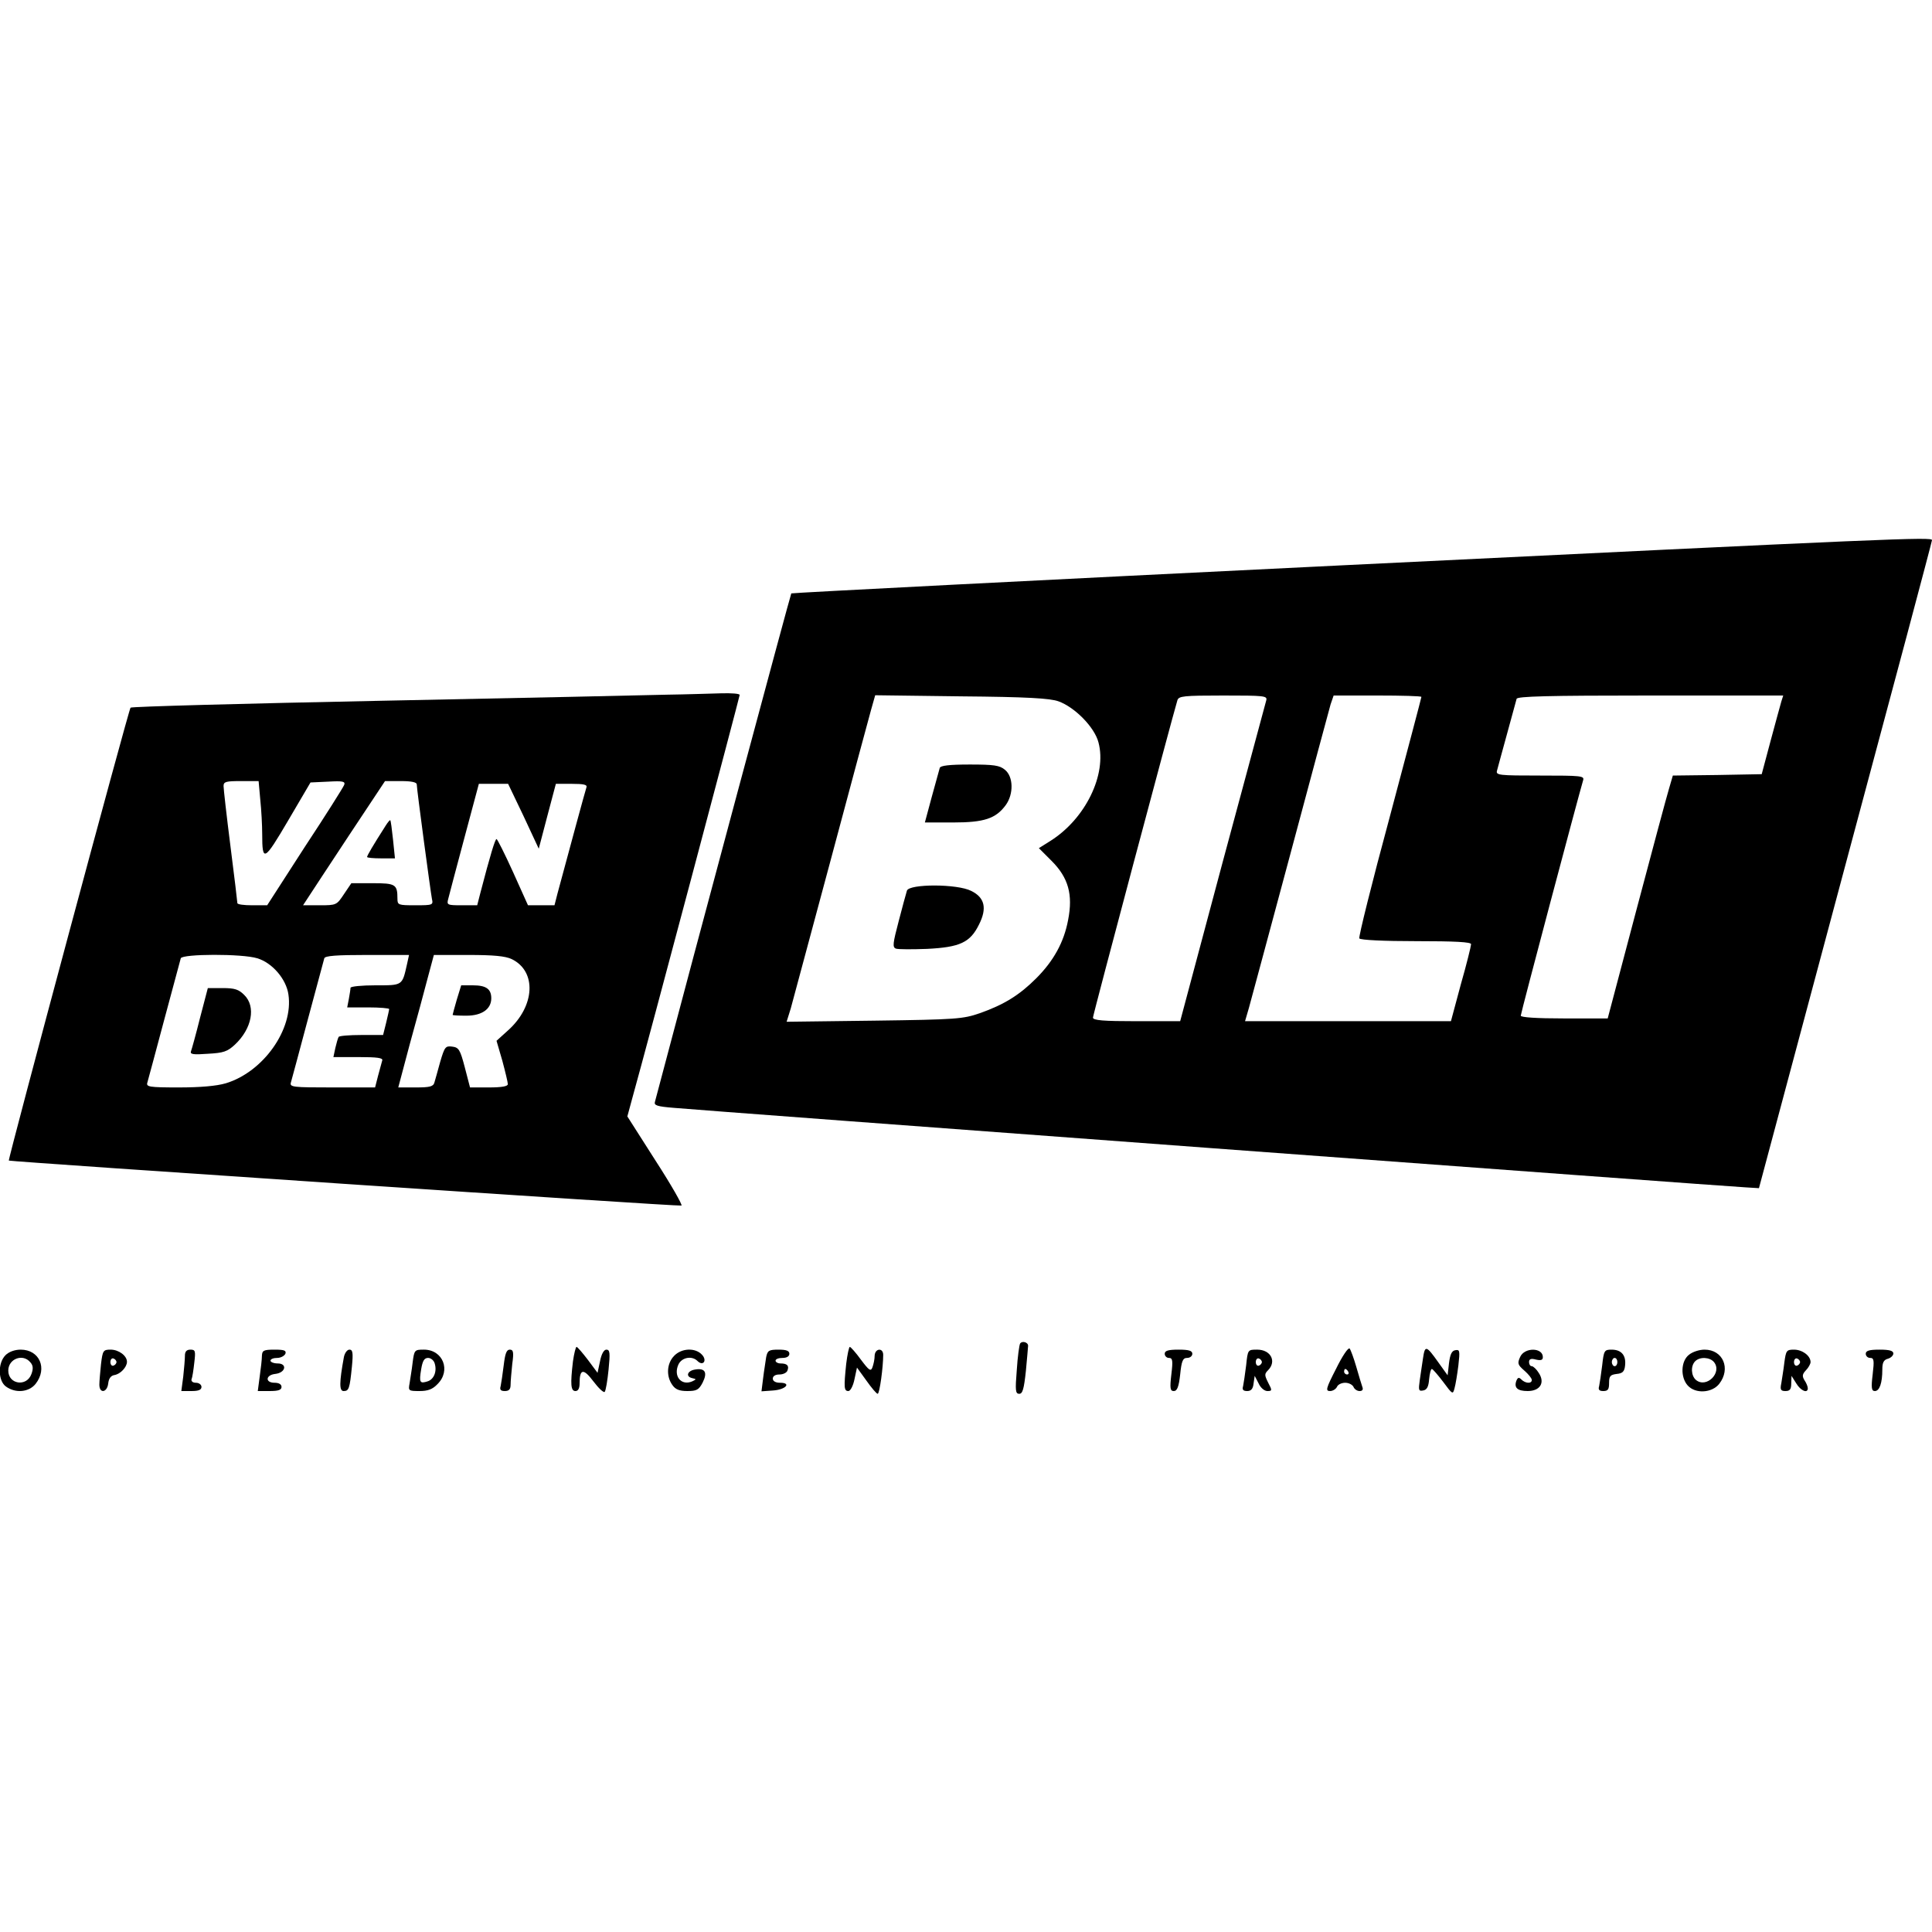
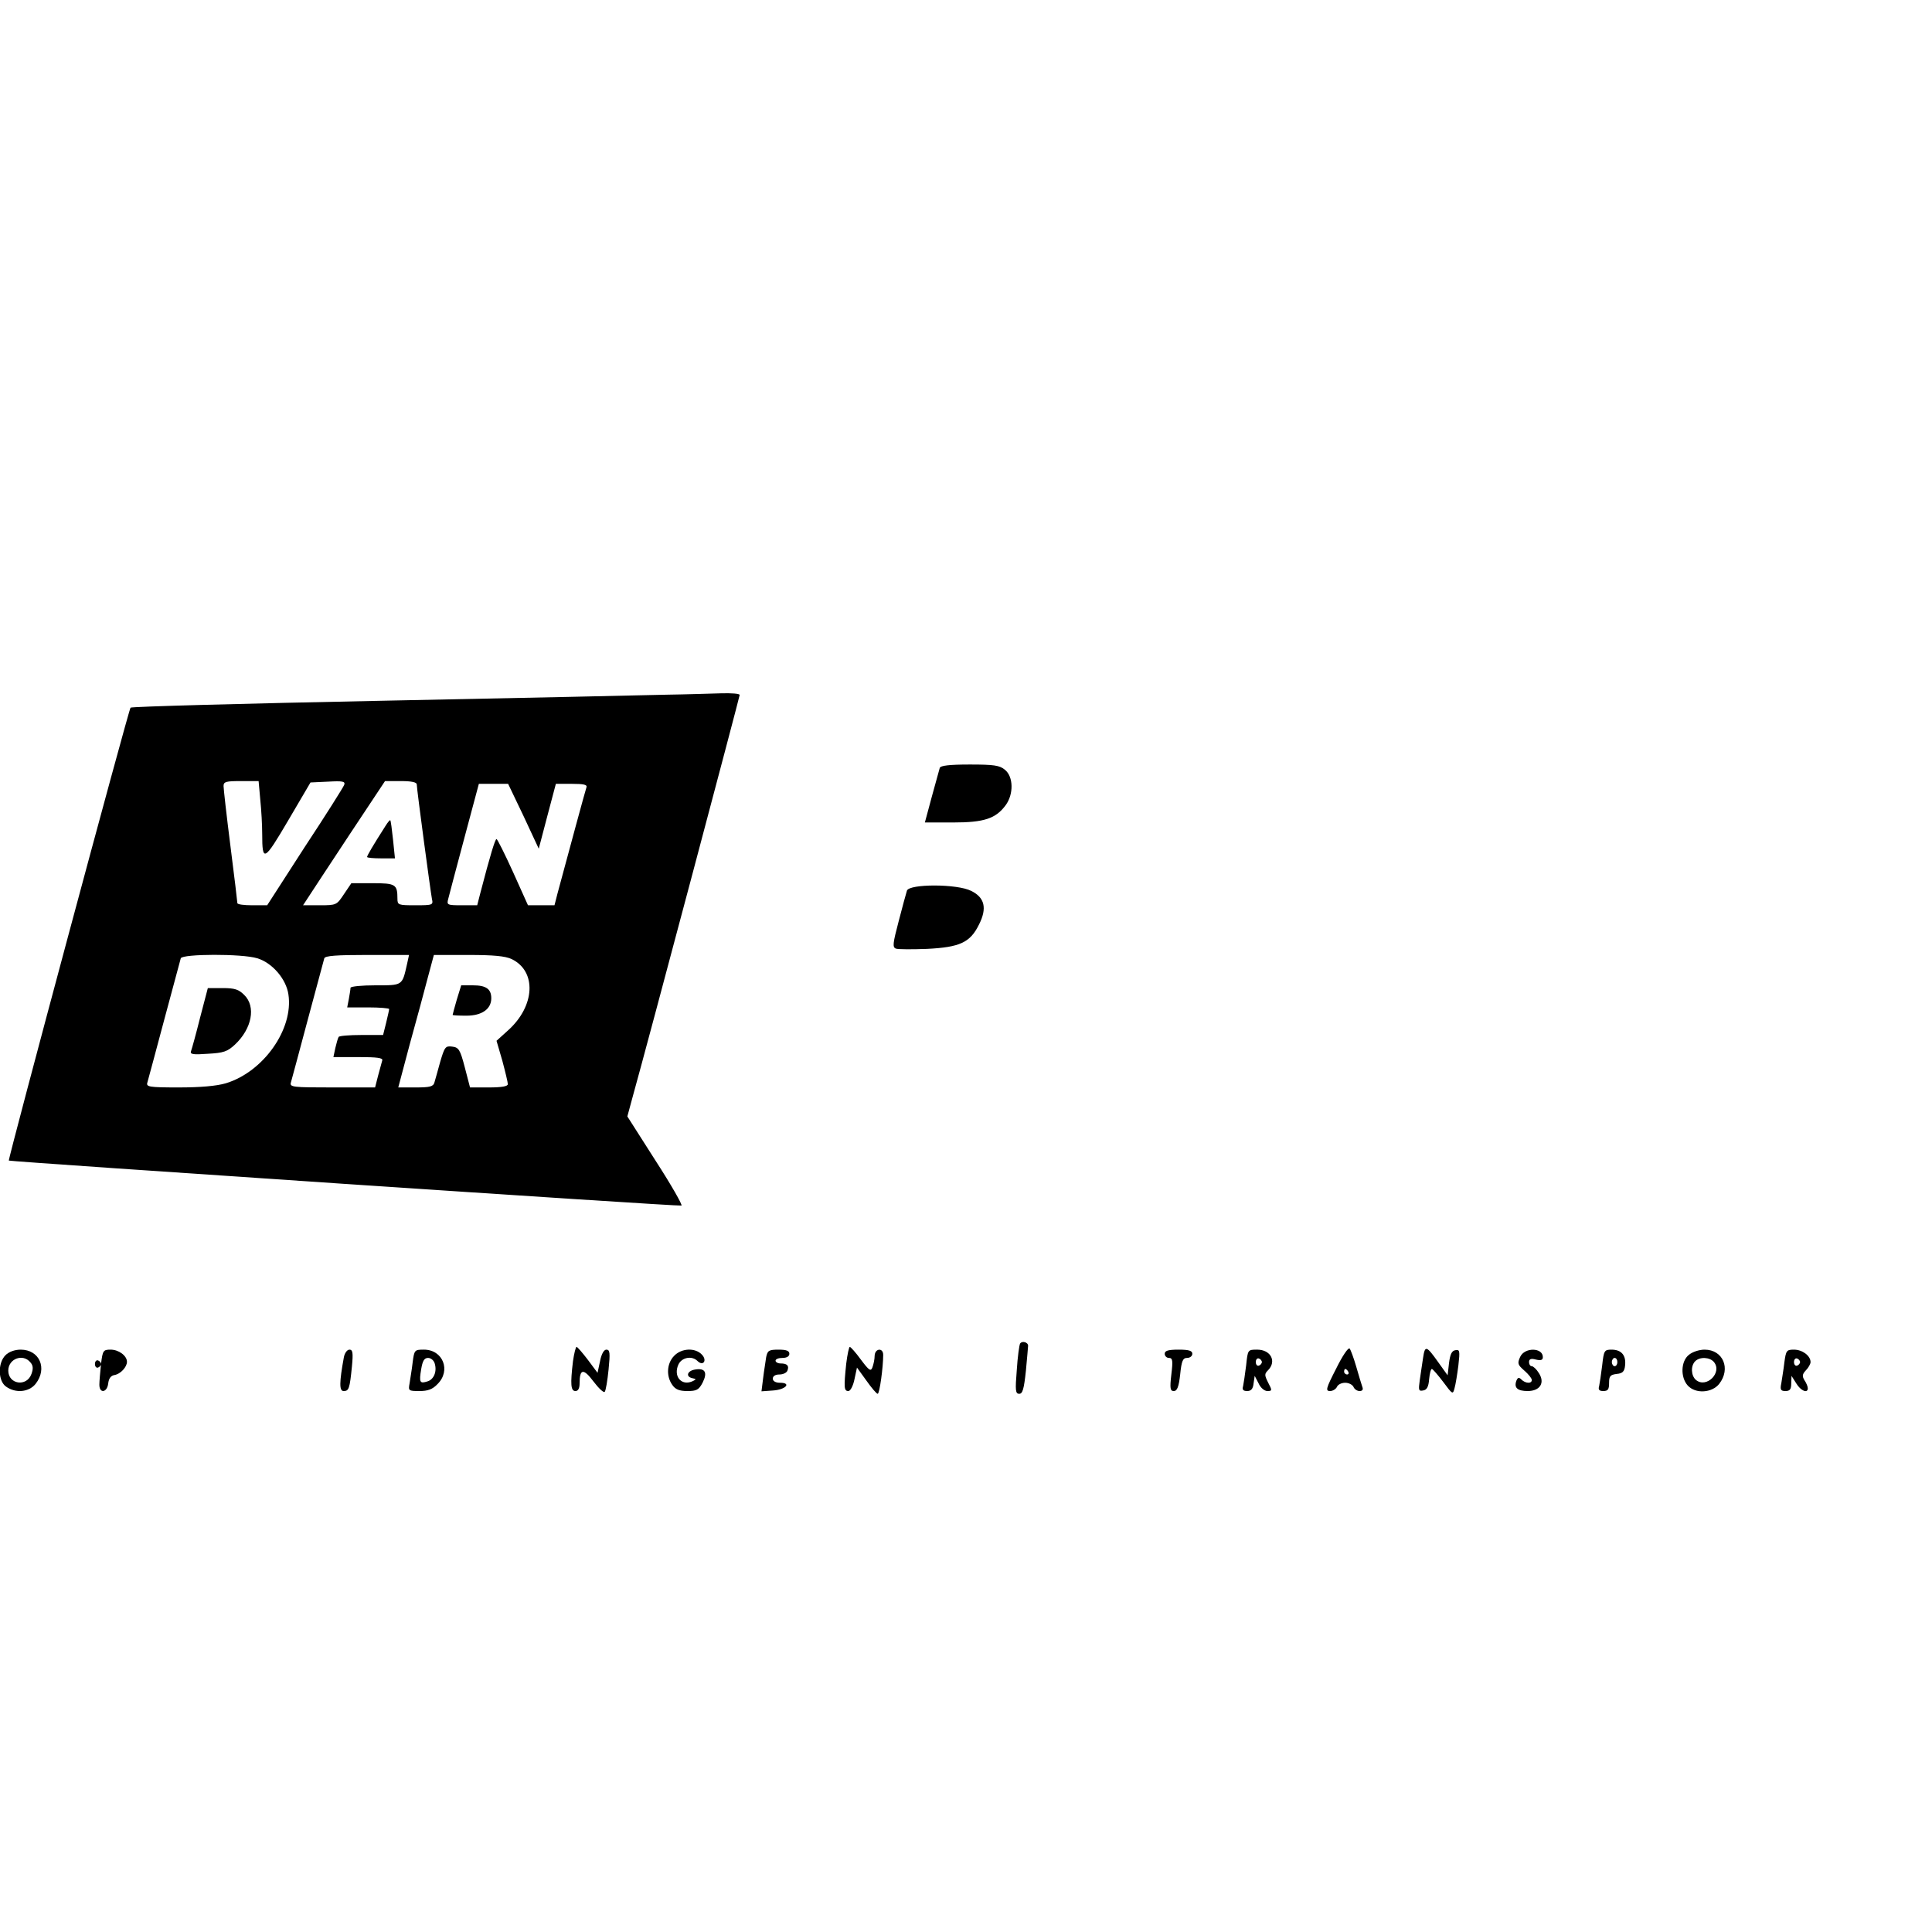
<svg xmlns="http://www.w3.org/2000/svg" version="1.0" width="700pt" height="700pt" viewBox="0 0 700 700" preserveAspectRatio="xMidYMid meet">
  <g transform="translate(0,700) scale(0.1,-0.1)" fill="#000000" stroke="none">
-     <path d="M4848 4951 c-1087 -53 -1979 -99 -1981 -101 -3 -4 -345 -1277 -494 -1842 -4 -13 7 -17 69 -22 93 -9 3816 -285 3882 -288 l49 -3 313 1170 c173 644 314 1173 314 1178 0 12 -123 7 -2152 -92z m-1013 -492 c59 -21 131 -94 145 -149 31 -116 -47 -276 -173 -356 l-43 -27 46 -46 c61 -61 78 -122 60 -214 -15 -81 -53 -149 -116 -212 -60 -60 -116 -95 -204 -126 -61 -21 -84 -23 -382 -27 l-318 -4 15 48 c7 27 73 270 145 539 72 270 138 514 146 543 l15 53 312 -4 c237 -2 322 -7 352 -18z m753 4 c-3 -10 -74 -276 -159 -590 l-153 -573 -158 0 c-120 0 -158 3 -158 13 0 10 288 1091 306 1150 5 15 22 17 166 17 148 0 160 -1 156 -17z m562 12 c0 -3 -52 -199 -115 -436 -64 -236 -113 -434 -110 -439 4 -6 89 -10 206 -10 140 0 199 -3 199 -11 0 -6 -16 -72 -37 -145 l-36 -134 -373 0 -373 0 14 48 c7 26 75 277 150 557 75 281 141 525 146 543 l11 32 159 0 c87 0 159 -2 159 -5z m1304 -17 c-4 -13 -21 -77 -39 -143 l-32 -120 -161 -3 -161 -2 -14 -48 c-8 -26 -61 -224 -118 -439 l-104 -393 -157 0 c-103 0 -158 4 -158 10 0 9 209 796 226 853 5 16 -7 17 -156 17 -149 0 -161 1 -156 18 2 9 19 69 36 132 17 63 33 121 35 128 3 9 110 12 485 12 l481 0 -7 -22z" />
    <path d="M3405 4218 c-2 -7 -15 -55 -29 -105 l-25 -93 102 0 c113 0 155 14 191 63 29 40 28 103 -3 128 -19 16 -40 19 -127 19 -75 0 -106 -4 -109 -12z" />
    <path d="M3286 3773 c-3 -10 -17 -60 -30 -111 -21 -80 -23 -94 -10 -99 8 -3 59 -3 113 -1 119 6 156 23 188 88 30 59 21 98 -28 122 -50 26 -225 26 -233 1z" />
    <path d="M2415 4483 c-71 -2 -536 -12 -1033 -22 -497 -10 -906 -21 -909 -25 -7 -7 -445 -1638 -441 -1641 6 -4 2428 -167 2437 -163 5 1 -37 75 -94 163 l-102 160 19 70 c54 193 388 1451 388 1457 0 5 -30 7 -67 6 -38 -1 -126 -4 -198 -5z m-1472 -380 c4 -38 7 -94 7 -125 0 -103 7 -99 94 49 l81 138 64 3 c53 3 63 1 58 -12 -3 -8 -67 -110 -143 -225 l-136 -211 -54 0 c-30 0 -54 3 -54 8 0 4 -11 97 -25 206 -14 110 -25 208 -25 218 0 16 9 18 64 18 l63 0 6 -67z m567 55 c0 -17 50 -389 55 -415 5 -22 3 -23 -60 -23 -62 0 -65 1 -65 24 0 52 -7 56 -90 56 l-77 0 -27 -40 c-26 -39 -27 -40 -87 -40 l-61 0 19 29 c10 16 77 117 148 225 l130 196 58 0 c37 0 57 -4 57 -12z m387 -115 l55 -118 31 118 31 117 58 0 c42 0 56 -3 53 -12 -4 -11 -64 -233 -105 -385 l-11 -43 -48 0 -48 0 -54 120 c-30 66 -57 120 -60 120 -5 0 -22 -55 -59 -197 l-11 -43 -56 0 c-52 0 -55 1 -49 23 3 12 29 111 58 219 l53 198 53 0 53 0 56 -117z m-965 -515 c54 -16 105 -75 113 -131 19 -126 -91 -281 -227 -322 -34 -10 -93 -15 -170 -15 -109 0 -119 2 -114 18 3 9 30 112 61 227 31 116 58 216 60 223 6 16 222 17 277 0z m543 -20 c-18 -80 -15 -78 -115 -78 -49 0 -90 -4 -90 -9 0 -5 -3 -23 -6 -40 l-6 -31 76 0 c42 0 76 -3 76 -6 0 -3 -5 -25 -11 -50 l-11 -44 -79 0 c-43 0 -80 -3 -82 -7 -3 -5 -8 -23 -12 -40 l-7 -33 91 0 c68 0 89 -3 86 -12 -2 -7 -9 -32 -15 -55 l-11 -43 -155 0 c-143 0 -155 1 -150 18 3 9 30 112 61 227 31 116 58 216 60 223 3 9 44 12 155 12 l152 0 -7 -32z m379 17 c91 -44 85 -170 -13 -258 l-42 -38 21 -72 c11 -41 20 -79 20 -85 0 -8 -22 -12 -69 -12 l-68 0 -19 73 c-17 65 -22 72 -46 75 -24 3 -27 -1 -43 -55 -9 -32 -18 -66 -21 -75 -4 -15 -17 -18 -68 -18 l-63 0 42 158 c24 86 53 194 65 240 l22 82 125 0 c91 0 134 -4 157 -15z" />
    <path d="M1397 4008 c-46 -72 -67 -108 -67 -113 0 -3 23 -5 50 -5 l51 0 -7 68 c-4 37 -8 69 -10 70 -1 2 -9 -7 -17 -20z" />
    <path d="M725 3313 c-15 -60 -30 -114 -33 -122 -4 -11 8 -13 61 -9 57 3 71 8 98 33 62 58 77 138 34 180 -20 20 -34 25 -78 25 l-54 0 -28 -107z" />
    <path d="M1655 3378 c-8 -28 -15 -53 -15 -55 0 -2 23 -3 50 -3 56 0 90 24 90 63 0 34 -19 47 -67 47 l-42 0 -16 -52z" />
    <path d="M3696 2132 c-3 -5 -9 -48 -12 -96 -6 -74 -5 -86 9 -86 12 0 17 17 24 83 4 45 8 86 8 91 0 13 -22 19 -29 8z" />
    <path d="M2076 2068 c-10 -84 -8 -108 9 -108 10 0 15 10 15 28 0 53 14 55 50 7 19 -25 37 -42 41 -38 4 5 10 41 14 81 6 60 5 72 -8 72 -9 0 -18 -16 -23 -42 l-9 -42 -35 47 c-19 25 -38 47 -41 47 -3 0 -9 -24 -13 -52z" />
    <path d="M3066 2059 c-9 -87 -8 -99 8 -99 7 0 17 18 22 43 l9 42 34 -47 c19 -27 37 -48 41 -48 7 0 20 97 20 141 0 27 -30 24 -31 -3 0 -13 -4 -31 -8 -42 -6 -16 -12 -12 -42 28 -18 25 -37 46 -40 46 -3 0 -9 -28 -13 -61z" />
    <path d="M4841 2041 c-37 -72 -39 -81 -22 -81 10 0 21 7 25 15 3 8 16 15 30 15 13 0 26 -7 30 -15 3 -8 13 -15 22 -15 10 0 14 5 10 15 -3 9 -13 41 -22 73 -9 31 -20 61 -24 66 -5 5 -27 -28 -49 -73z m44 -11 c3 -5 1 -10 -4 -10 -6 0 -11 5 -11 10 0 6 2 10 4 10 3 0 8 -4 11 -10z" />
    <path d="M5156 2080 c-3 -22 -9 -58 -12 -81 -5 -36 -4 -40 12 -37 14 2 20 14 22 41 2 20 6 37 10 37 4 -1 22 -22 41 -47 34 -46 35 -46 41 -23 4 14 10 51 14 83 6 53 5 58 -11 55 -13 -2 -19 -15 -23 -47 l-5 -44 -33 46 c-44 62 -49 64 -56 17z" />
    <path d="M20 2090 c-29 -29 -27 -94 2 -114 35 -25 83 -20 107 10 44 56 14 124 -54 124 -22 0 -43 -8 -55 -20z m90 -26 c10 -11 11 -23 4 -42 -17 -48 -84 -38 -84 12 0 43 53 63 80 30z" />
-     <path d="M366 2058 c-3 -29 -6 -63 -6 -75 0 -33 28 -29 32 4 2 19 10 29 23 31 22 4 45 29 45 48 0 22 -30 44 -59 44 -27 0 -29 -3 -35 -52z m56 7 c0 -5 -5 -11 -11 -13 -6 -2 -11 4 -11 13 0 9 5 15 11 13 6 -2 11 -8 11 -13z" />
-     <path d="M670 2088 c0 -13 -3 -47 -6 -75 l-7 -53 37 0 c25 0 36 4 36 15 0 8 -9 15 -20 15 -11 0 -18 5 -16 13 3 6 7 33 10 60 5 42 4 47 -14 47 -14 0 -20 -7 -20 -22z" />
-     <path d="M949 2088 c0 -13 -4 -47 -8 -75 l-7 -53 43 0 c32 0 43 4 43 15 0 9 -9 15 -25 15 -35 0 -33 28 2 32 38 4 45 38 9 38 -14 0 -26 5 -26 10 0 6 11 10 24 10 13 0 26 7 30 15 4 12 -4 15 -39 15 -40 0 -45 -3 -46 -22z" />
+     <path d="M366 2058 c-3 -29 -6 -63 -6 -75 0 -33 28 -29 32 4 2 19 10 29 23 31 22 4 45 29 45 48 0 22 -30 44 -59 44 -27 0 -29 -3 -35 -52z c0 -5 -5 -11 -11 -13 -6 -2 -11 4 -11 13 0 9 5 15 11 13 6 -2 11 -8 11 -13z" />
    <path d="M1246 2083 c-17 -93 -17 -123 -1 -123 19 0 22 8 30 88 5 51 3 62 -9 62 -8 0 -17 -12 -20 -27z" />
    <path d="M1495 2063 c-3 -27 -9 -60 -11 -75 -5 -27 -4 -28 36 -28 30 0 47 6 65 25 50 49 20 125 -49 125 -34 0 -35 -1 -41 -47z m80 -3 c9 -29 -3 -58 -26 -65 -28 -9 -31 -4 -23 44 5 30 11 41 25 41 10 0 21 -9 24 -20z" />
-     <path d="M1825 2053 c-4 -32 -9 -66 -11 -75 -4 -13 0 -18 15 -18 15 0 21 6 21 23 0 12 3 46 6 75 6 43 4 52 -9 52 -12 0 -17 -15 -22 -57z" />
    <path d="M2442 2087 c-26 -27 -29 -73 -6 -105 11 -16 25 -22 54 -22 34 0 42 4 56 31 18 36 9 53 -27 47 -28 -4 -36 -25 -12 -31 17 -4 17 -4 1 -12 -40 -17 -69 19 -50 61 12 26 49 33 69 13 20 -20 36 1 17 22 -24 27 -75 25 -102 -4z" />
    <path d="M2776 2083 c-2 -16 -8 -50 -11 -76 l-6 -48 42 3 c46 3 68 28 25 28 -16 0 -26 6 -26 15 0 9 9 15 24 15 13 0 26 6 29 14 7 18 -1 26 -25 26 -10 0 -18 5 -18 10 0 6 11 10 25 10 16 0 25 6 25 15 0 11 -11 15 -39 15 -35 0 -40 -3 -45 -27z" />
    <path d="M4220 2095 c0 -8 7 -15 15 -15 14 0 15 -10 9 -60 -6 -51 -4 -60 9 -60 12 0 18 15 23 60 5 50 10 60 25 60 11 0 19 7 19 15 0 11 -12 15 -50 15 -38 0 -50 -4 -50 -15z" />
    <path d="M4515 2053 c-4 -32 -9 -66 -11 -75 -4 -13 0 -18 15 -18 14 0 21 8 23 28 l4 27 14 -27 c7 -16 21 -28 32 -28 17 0 18 2 3 30 -14 28 -14 32 0 46 31 32 9 74 -40 74 -34 0 -34 0 -40 -57z m57 12 c0 -5 -5 -11 -11 -13 -6 -2 -11 4 -11 13 0 9 5 15 11 13 6 -2 11 -8 11 -13z" />
    <path d="M5508 2084 c-11 -24 -9 -29 15 -50 15 -13 27 -28 27 -34 0 -14 -23 -13 -38 2 -9 9 -13 7 -18 -5 -9 -25 4 -37 41 -37 45 0 64 30 40 66 -8 13 -20 24 -25 24 -6 0 -10 7 -10 15 0 11 7 14 25 9 18 -4 25 -2 25 9 0 35 -66 36 -82 1z" />
    <path d="M5805 2053 c-4 -32 -9 -66 -11 -75 -4 -13 0 -18 15 -18 17 0 21 6 21 29 0 25 4 30 28 33 21 2 28 9 30 31 4 36 -13 57 -49 57 -26 0 -28 -3 -34 -57z m55 12 c0 -8 -4 -15 -10 -15 -5 0 -10 7 -10 15 0 8 5 15 10 15 6 0 10 -7 10 -15z" />
    <path d="M6119 2091 c-29 -23 -31 -81 -4 -111 28 -31 88 -27 114 6 43 55 14 124 -53 124 -19 0 -44 -8 -57 -19z m91 -26 c31 -38 -27 -96 -65 -65 -18 15 -20 51 -3 68 17 17 53 15 68 -3z" />
    <path d="M6465 2063 c-3 -27 -9 -60 -11 -75 -5 -23 -2 -28 15 -28 16 0 21 6 21 28 l1 27 17 -27 c16 -27 42 -38 42 -18 0 6 -5 19 -12 29 -9 15 -8 22 5 36 9 9 17 23 17 30 0 23 -30 45 -60 45 -27 0 -29 -3 -35 -47z m57 2 c0 -5 -5 -11 -11 -13 -6 -2 -11 4 -11 13 0 9 5 15 11 13 6 -2 11 -8 11 -13z" />
-     <path d="M6760 2095 c0 -8 7 -15 16 -15 14 0 15 -9 9 -60 -6 -49 -4 -60 8 -60 17 0 27 29 27 78 0 25 5 35 20 39 11 3 20 12 20 19 0 10 -14 14 -50 14 -38 0 -50 -4 -50 -15z" />
  </g>
</svg>